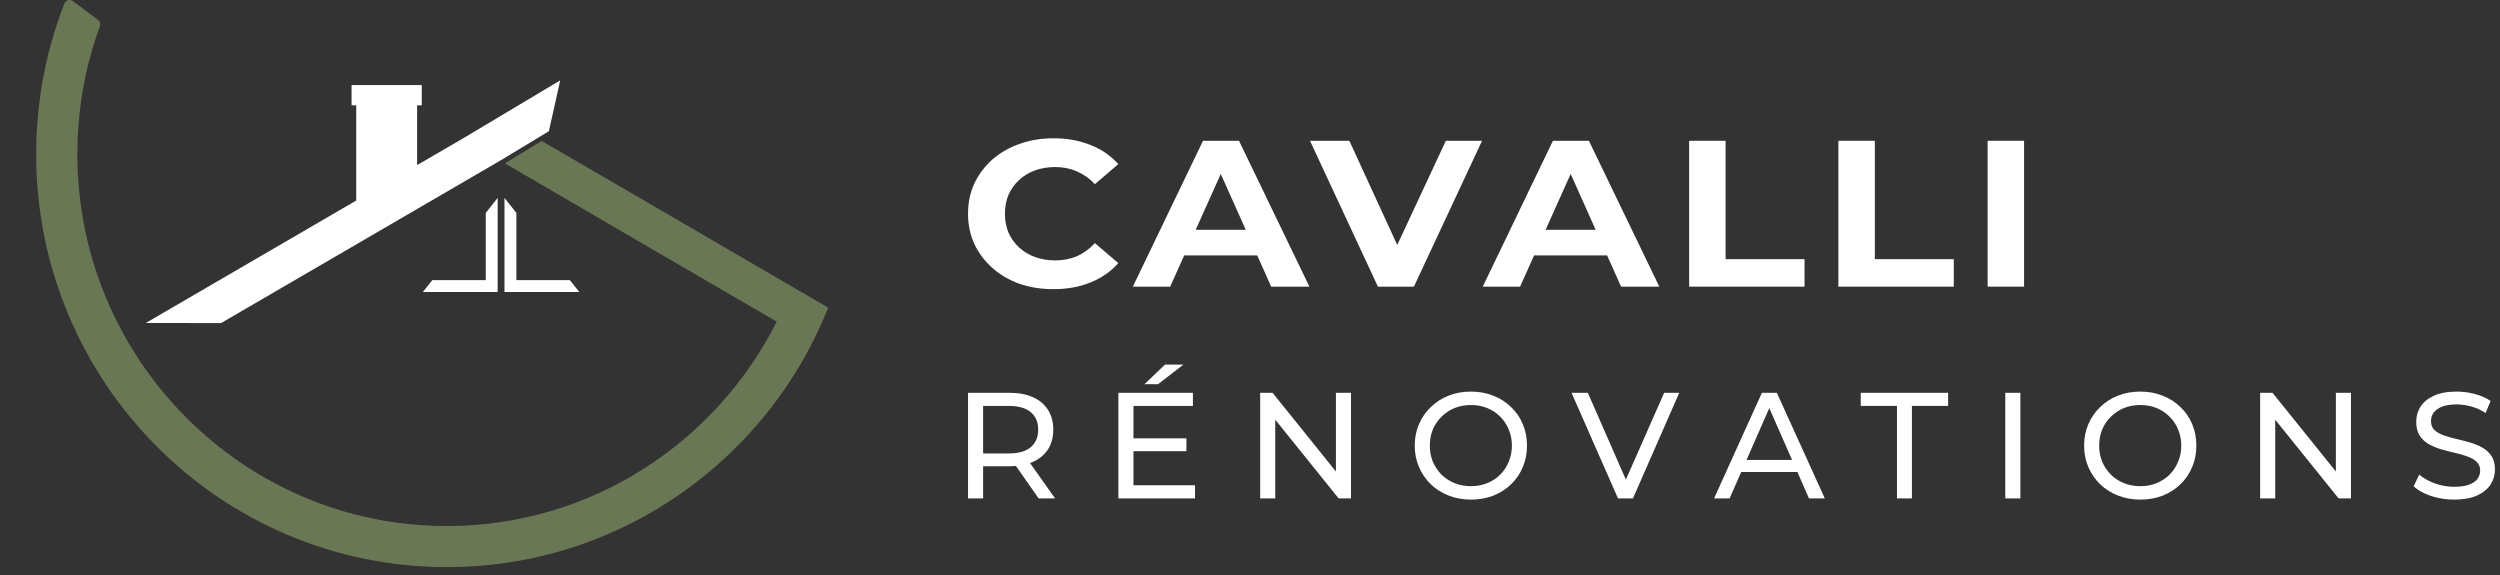
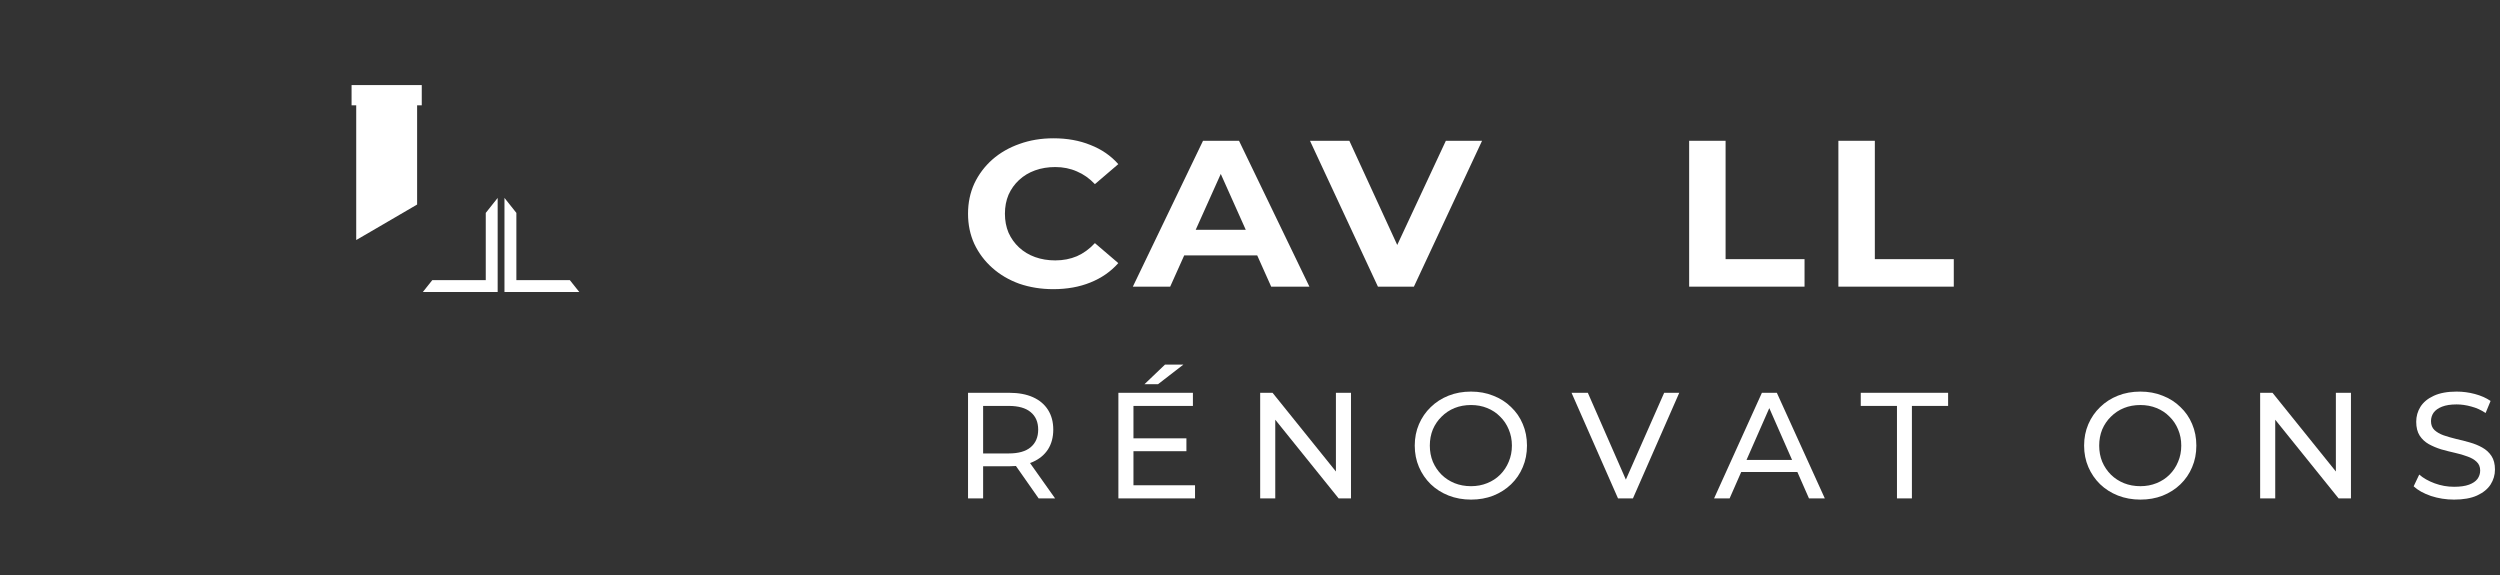
<svg xmlns="http://www.w3.org/2000/svg" width="226" height="52" viewBox="0 0 226 52" fill="none">
  <rect x="0" y="0" width="226" height="52" fill="#333333" stroke="none" />
  <path d="M87.51 45.055V35.509H91.234C92.07 35.509 92.784 35.641 93.375 35.904C93.966 36.168 94.42 36.55 94.739 37.05C95.057 37.55 95.216 38.145 95.216 38.837C95.216 39.527 95.057 40.123 94.739 40.623C94.42 41.114 93.966 41.491 93.375 41.755C92.784 42.019 92.07 42.151 91.234 42.151H88.261L88.874 41.523V45.055H87.51ZM93.893 45.055L91.466 41.591H92.925L95.38 45.055H93.893ZM88.874 41.66L88.261 40.991H91.193C92.066 40.991 92.725 40.805 93.17 40.432C93.625 40.05 93.852 39.518 93.852 38.837C93.852 38.155 93.625 37.627 93.17 37.254C92.725 36.882 92.066 36.695 91.193 36.695H88.261L88.874 36.013V41.66Z" fill="white" />
  <path d="M102.343 39.627H107.252V40.787H102.343V39.627ZM102.465 43.869H108.03V45.055H101.102V35.509H107.839V36.695H102.465V43.869ZM103.461 34.731L105.316 32.959H106.98L104.688 34.731H103.461Z" fill="white" />
  <path d="M113.92 45.055V35.509H115.039L121.353 43.351H120.767V35.509H122.13V45.055H121.012L114.698 37.214H115.284V45.055H113.92Z" fill="white" />
  <path d="M132.98 45.164C132.252 45.164 131.575 45.042 130.948 44.796C130.329 44.551 129.793 44.21 129.338 43.773C128.884 43.328 128.529 42.81 128.275 42.219C128.02 41.628 127.893 40.982 127.893 40.282C127.893 39.582 128.02 38.937 128.275 38.346C128.529 37.755 128.884 37.241 129.338 36.804C129.793 36.359 130.329 36.013 130.948 35.768C131.566 35.522 132.243 35.4 132.98 35.4C133.707 35.4 134.375 35.522 134.984 35.768C135.603 36.004 136.139 36.345 136.594 36.791C137.057 37.227 137.412 37.741 137.658 38.332C137.912 38.923 138.039 39.573 138.039 40.282C138.039 40.991 137.912 41.641 137.658 42.232C137.412 42.823 137.057 43.342 136.594 43.787C136.139 44.224 135.603 44.564 134.984 44.81C134.375 45.046 133.707 45.164 132.98 45.164ZM132.98 43.951C133.507 43.951 133.993 43.86 134.439 43.678C134.894 43.496 135.284 43.242 135.612 42.914C135.948 42.578 136.207 42.187 136.389 41.741C136.58 41.296 136.676 40.809 136.676 40.282C136.676 39.755 136.58 39.268 136.389 38.823C136.207 38.377 135.948 37.991 135.612 37.664C135.284 37.327 134.894 37.068 134.439 36.886C133.993 36.704 133.507 36.614 132.98 36.614C132.443 36.614 131.948 36.704 131.493 36.886C131.048 37.068 130.657 37.327 130.32 37.664C129.984 37.991 129.72 38.377 129.529 38.823C129.347 39.268 129.256 39.755 129.256 40.282C129.256 40.809 129.347 41.296 129.529 41.741C129.72 42.187 129.984 42.578 130.32 42.914C130.657 43.242 131.048 43.496 131.493 43.678C131.948 43.86 132.443 43.951 132.98 43.951Z" fill="white" />
  <path d="M146.268 45.055L142.067 35.509H143.54L147.4 44.319H146.554L150.441 35.509H151.805L147.618 45.055H146.268Z" fill="white" />
  <path d="M154.953 45.055L159.276 35.509H160.626L164.963 45.055H163.531L159.671 36.273H160.217L156.357 45.055H154.953ZM156.794 42.669L157.162 41.578H162.535L162.931 42.669H156.794Z" fill="white" />
  <path d="M171.486 45.055V36.695H168.212V35.509H176.109V36.695H172.836V45.055H171.486Z" fill="white" />
-   <path d="M181.276 45.055V35.509H182.64V45.055H181.276Z" fill="white" />
  <path d="M193.49 45.164C192.763 45.164 192.086 45.042 191.458 44.796C190.84 44.551 190.304 44.21 189.849 43.773C189.394 43.328 189.04 42.81 188.785 42.219C188.531 41.628 188.403 40.982 188.403 40.282C188.403 39.582 188.531 38.937 188.785 38.346C189.04 37.755 189.394 37.241 189.849 36.804C190.304 36.359 190.84 36.013 191.458 35.768C192.076 35.522 192.754 35.4 193.49 35.4C194.218 35.4 194.886 35.522 195.495 35.768C196.113 36.004 196.65 36.345 197.104 36.791C197.568 37.227 197.923 37.741 198.168 38.332C198.423 38.923 198.55 39.573 198.55 40.282C198.55 40.991 198.423 41.641 198.168 42.232C197.923 42.823 197.568 43.342 197.104 43.787C196.65 44.224 196.113 44.564 195.495 44.81C194.886 45.046 194.218 45.164 193.49 45.164ZM193.49 43.951C194.018 43.951 194.504 43.86 194.95 43.678C195.404 43.496 195.795 43.242 196.122 42.914C196.459 42.578 196.718 42.187 196.9 41.741C197.091 41.296 197.186 40.809 197.186 40.282C197.186 39.755 197.091 39.268 196.9 38.823C196.718 38.377 196.459 37.991 196.122 37.664C195.795 37.327 195.404 37.068 194.95 36.886C194.504 36.704 194.018 36.614 193.49 36.614C192.954 36.614 192.458 36.704 192.004 36.886C191.558 37.068 191.167 37.327 190.831 37.664C190.494 37.991 190.231 38.377 190.04 38.823C189.858 39.268 189.767 39.755 189.767 40.282C189.767 40.809 189.858 41.296 190.04 41.741C190.231 42.187 190.494 42.578 190.831 42.914C191.167 43.242 191.558 43.496 192.004 43.678C192.458 43.86 192.954 43.951 193.49 43.951Z" fill="white" />
  <path d="M204.317 45.055V35.509H205.435L211.749 43.351H211.163V35.509H212.527V45.055H211.408L205.094 37.214H205.681V45.055H204.317Z" fill="white" />
  <path d="M221.849 45.164C221.121 45.164 220.426 45.055 219.762 44.837C219.098 44.61 218.576 44.319 218.194 43.964L218.698 42.901C219.062 43.219 219.526 43.483 220.089 43.692C220.653 43.901 221.239 44.005 221.849 44.005C222.403 44.005 222.853 43.942 223.199 43.814C223.544 43.687 223.799 43.514 223.963 43.296C224.126 43.069 224.208 42.814 224.208 42.532C224.208 42.205 224.099 41.941 223.881 41.741C223.672 41.541 223.394 41.382 223.049 41.264C222.712 41.137 222.34 41.028 221.93 40.937C221.521 40.846 221.108 40.741 220.689 40.623C220.28 40.496 219.903 40.337 219.557 40.146C219.221 39.955 218.948 39.7 218.739 39.382C218.53 39.055 218.426 38.636 218.426 38.127C218.426 37.636 218.553 37.186 218.807 36.777C219.071 36.359 219.471 36.027 220.008 35.782C220.553 35.527 221.244 35.4 222.08 35.4C222.635 35.4 223.185 35.472 223.731 35.618C224.276 35.763 224.749 35.972 225.149 36.245L224.699 37.336C224.29 37.063 223.858 36.868 223.403 36.75C222.949 36.623 222.508 36.559 222.08 36.559C221.544 36.559 221.103 36.627 220.758 36.764C220.412 36.9 220.158 37.082 219.994 37.309C219.839 37.536 219.762 37.791 219.762 38.073C219.762 38.409 219.867 38.677 220.076 38.877C220.294 39.077 220.571 39.236 220.908 39.355C221.253 39.473 221.63 39.582 222.04 39.682C222.449 39.773 222.858 39.877 223.267 39.996C223.685 40.114 224.063 40.268 224.399 40.459C224.744 40.65 225.022 40.905 225.231 41.223C225.44 41.541 225.545 41.95 225.545 42.45C225.545 42.932 225.413 43.383 225.149 43.801C224.885 44.21 224.476 44.542 223.922 44.796C223.376 45.042 222.685 45.164 221.849 45.164Z" fill="white" />
  <g clip-path="url(#clip0_2_43)">
    <path d="M32.202 8.337V21.699L34.075 20.61L37.707 18.49V8.337H32.202Z" fill="white" />
    <path d="M31.782 9.521H38.127V7.691L31.782 7.691V9.521Z" fill="white" />
-     <path d="M49.617 11.863L45.214 14.523L19.988 29.203H19.897L13.174 29.201L18.72 25.974L41.805 12.54L50.645 7.265L49.617 11.863Z" fill="white" />
-     <path d="M74.874 27.814L74.273 29.222C72.424 33.363 69.864 37.094 66.652 40.325C63.244 43.754 59.273 46.446 54.852 48.328C50.272 50.277 45.409 51.265 40.395 51.265C35.381 51.265 30.517 50.277 25.938 48.328C21.516 46.446 17.546 43.754 14.137 40.325C10.731 36.897 8.056 32.905 6.186 28.459C4.252 23.858 3.27 18.971 3.27 13.935C3.27 10.35 3.767 6.842 4.752 3.458C5.06 2.4 5.415 1.355 5.817 0.323C5.939 0.011 6.325 -0.1 6.595 0.101L8.857 1.793C9.036 1.927 9.104 2.161 9.028 2.371C8.783 3.042 8.558 3.724 8.356 4.415C7.468 7.434 6.992 10.63 6.992 13.935C6.992 32.474 21.976 47.555 40.395 47.555C53.407 47.555 64.705 40.029 70.216 29.073L59.2 22.668L57.327 21.579L53.695 19.459L50.834 17.79V17.735L50.788 17.761L47.4 15.793L45.638 14.769L48.967 12.741L50.808 13.811L50.834 13.826L53.695 15.49L54.193 15.78L56.346 17.03L57.213 17.534L59.2 18.69L59.48 18.854L60.906 19.684L71.607 25.913L74.874 27.814V27.814Z" fill="#6A7755" />
    <path d="M44.989 17.892V26.398H38.224L39.078 25.325H43.913V19.246L44.989 17.892Z" fill="white" />
    <path d="M45.604 17.892V26.398H52.368L51.515 25.325H46.68V19.246L45.604 17.892Z" fill="white" />
  </g>
  <path d="M95.217 26.14C94.119 26.14 93.096 25.976 92.147 25.65C91.211 25.311 90.398 24.834 89.707 24.218C89.015 23.603 88.473 22.881 88.08 22.052C87.7 21.223 87.51 20.313 87.51 19.32C87.51 18.328 87.7 17.418 88.08 16.589C88.473 15.76 89.015 15.038 89.707 14.423C90.412 13.807 91.232 13.337 92.167 13.01C93.102 12.671 94.126 12.502 95.237 12.502C96.471 12.502 97.583 12.702 98.572 13.104C99.575 13.494 100.416 14.071 101.094 14.837L98.979 16.646C98.491 16.131 97.949 15.748 97.352 15.497C96.756 15.233 96.105 15.101 95.4 15.101C94.736 15.101 94.126 15.201 93.57 15.402C93.014 15.603 92.533 15.892 92.126 16.269C91.72 16.646 91.401 17.091 91.171 17.606C90.954 18.121 90.845 18.693 90.845 19.32C90.845 19.948 90.954 20.52 91.171 21.035C91.401 21.549 91.72 21.995 92.126 22.372C92.533 22.749 93.014 23.038 93.57 23.239C94.126 23.439 94.736 23.54 95.4 23.54C96.105 23.54 96.756 23.414 97.352 23.163C97.949 22.899 98.491 22.504 98.979 21.977L101.094 23.785C100.416 24.551 99.575 25.135 98.572 25.537C97.583 25.939 96.464 26.14 95.217 26.14Z" fill="white" />
  <path d="M102.409 25.913L108.753 12.727H112.007L118.371 25.913H114.915L109.709 14.272H111.01L105.785 25.913H102.409ZM105.581 23.088L106.456 20.771H113.776L114.671 23.088H105.581Z" fill="white" />
  <path d="M124.564 25.913L118.423 12.727H121.981L127.35 24.407H125.255L130.705 12.727H133.978L127.817 25.913H124.564Z" fill="white" />
-   <path d="M134.04 25.913L140.384 12.727H143.637L150.002 25.913H146.545L141.34 14.272H142.641L137.415 25.913H134.04ZM137.212 23.088L138.086 20.771H145.406L146.301 23.088H137.212Z" fill="white" />
  <path d="M152.699 25.913V12.727H155.993V23.427H163.13V25.913H152.699Z" fill="white" />
  <path d="M166.19 25.913V12.727H169.485V23.427H176.622V25.913H166.19Z" fill="white" />
-   <path d="M179.682 25.913V12.727H182.976V25.913H179.682Z" fill="white" />
  <defs>
    <clipPath id="clip0_2_43">
      <rect width="74.874" height="51.265" fill="white" />
    </clipPath>
  </defs>
</svg>